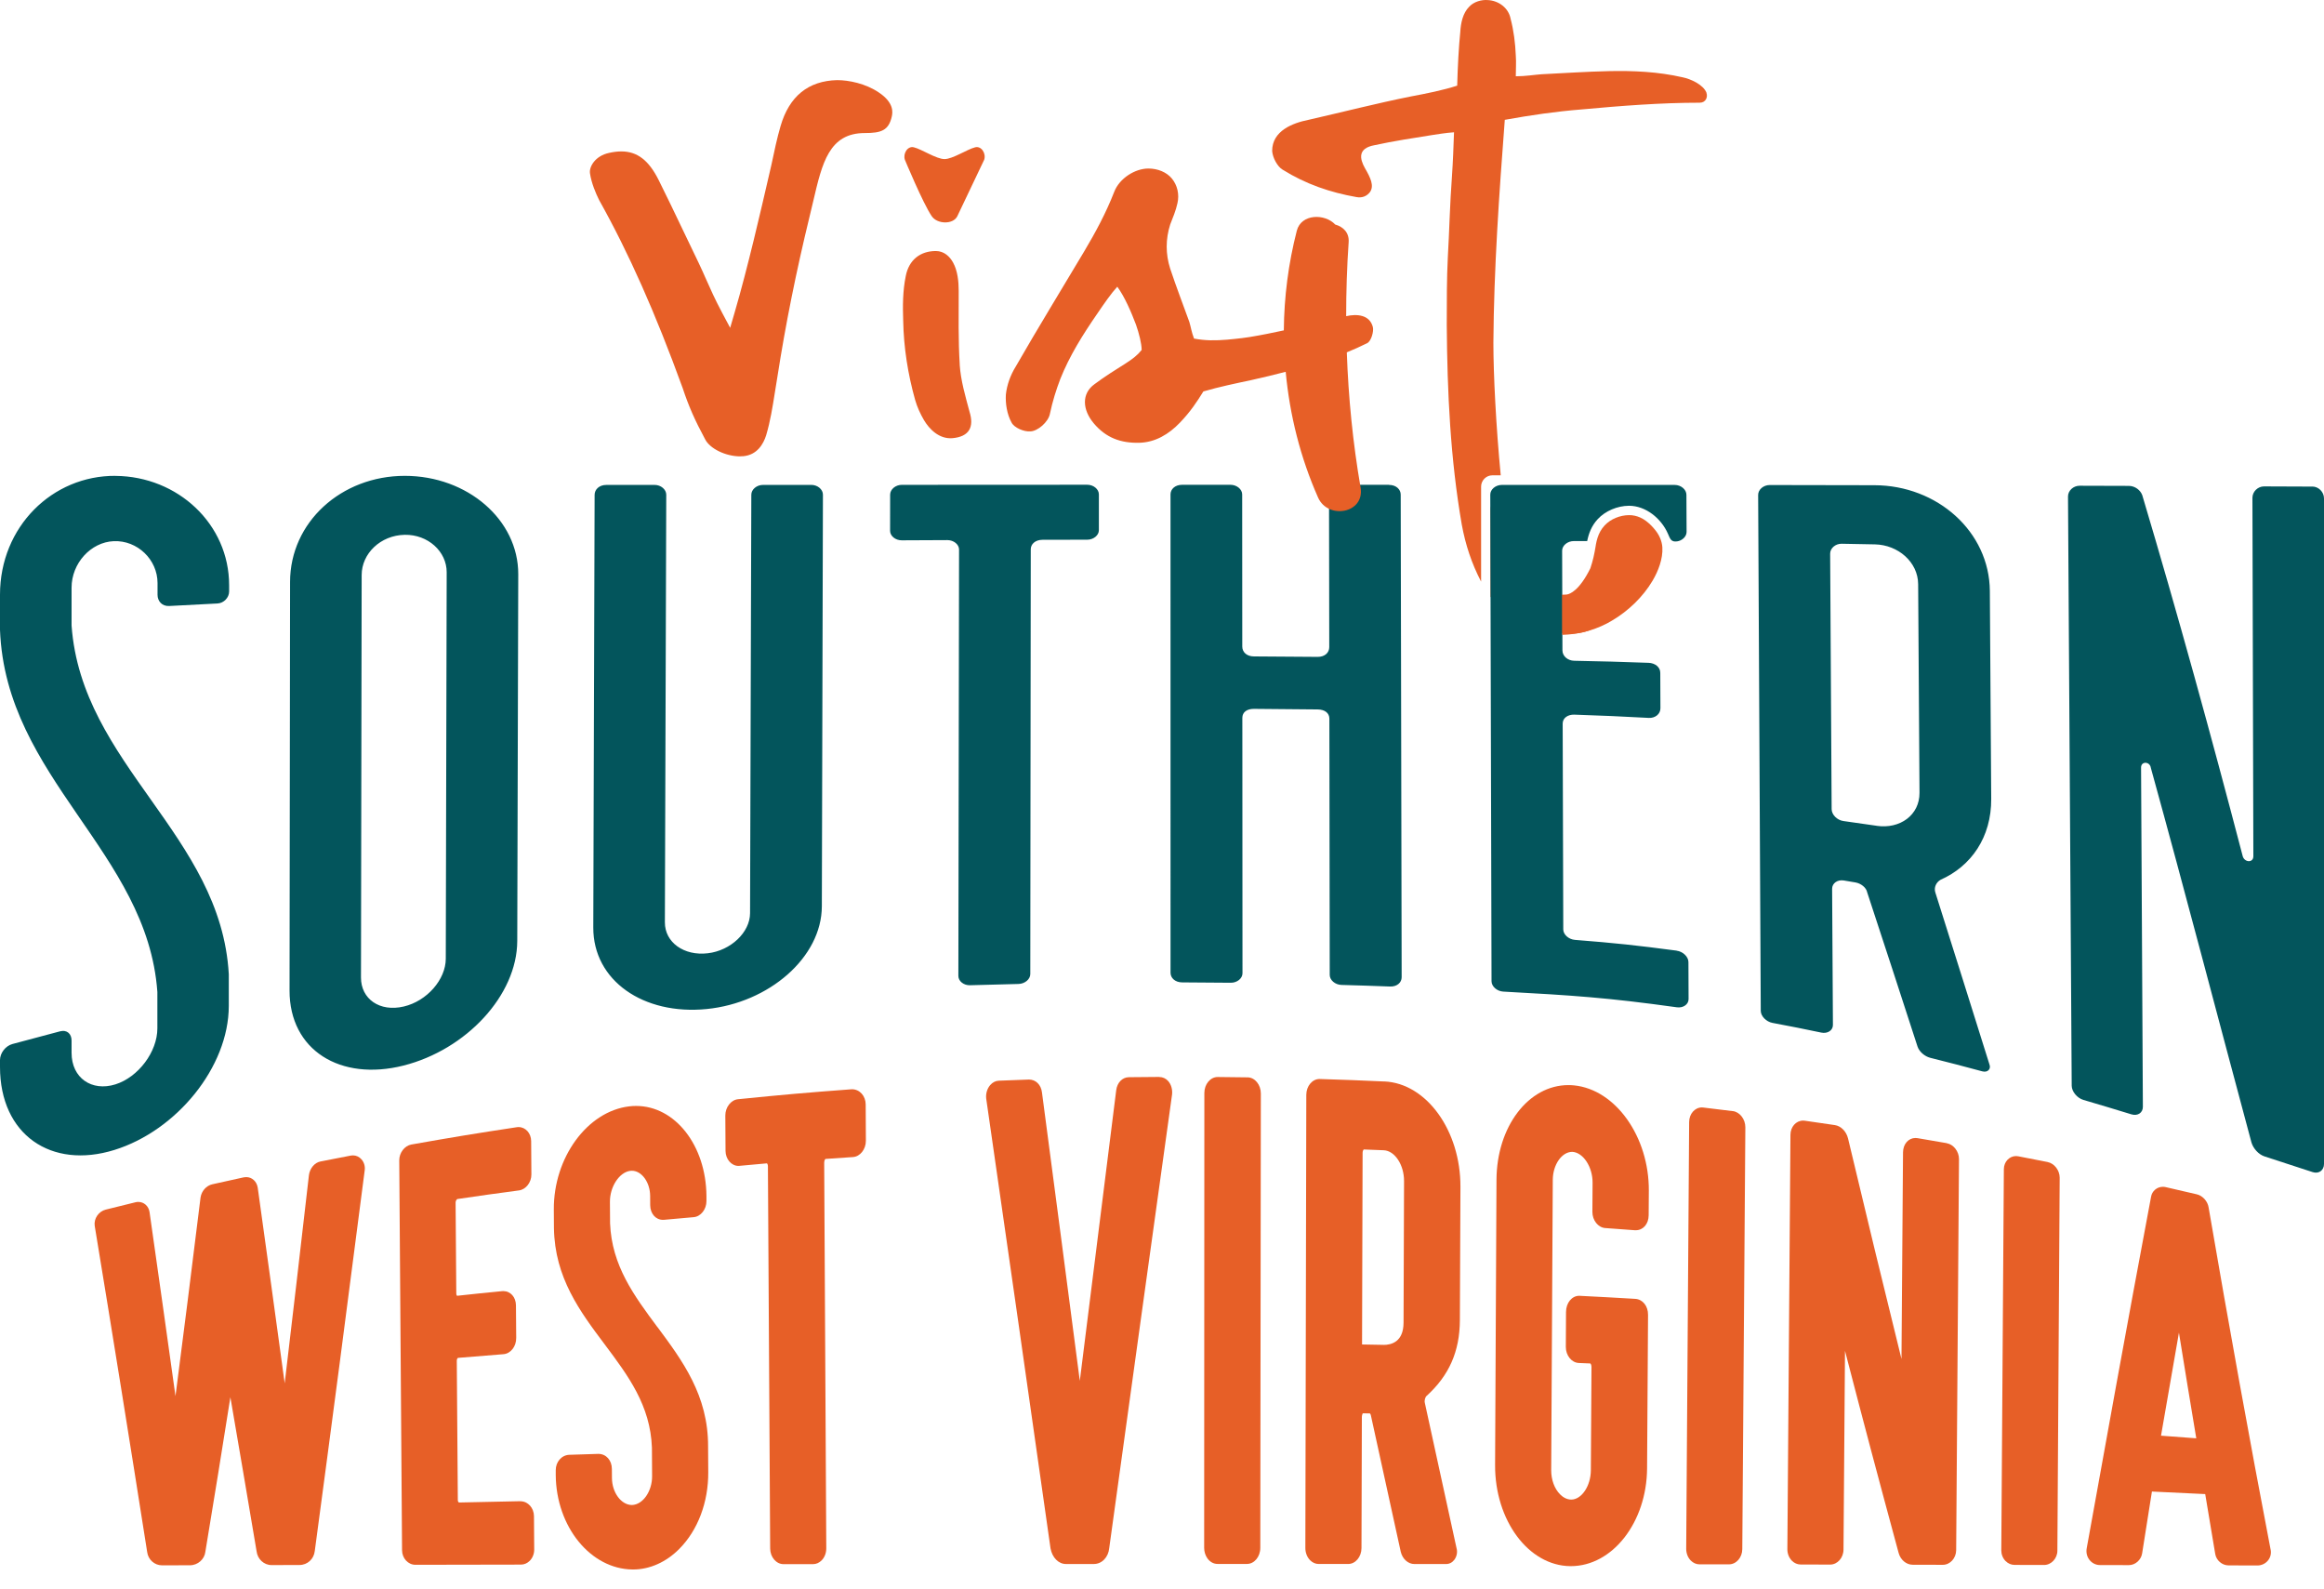
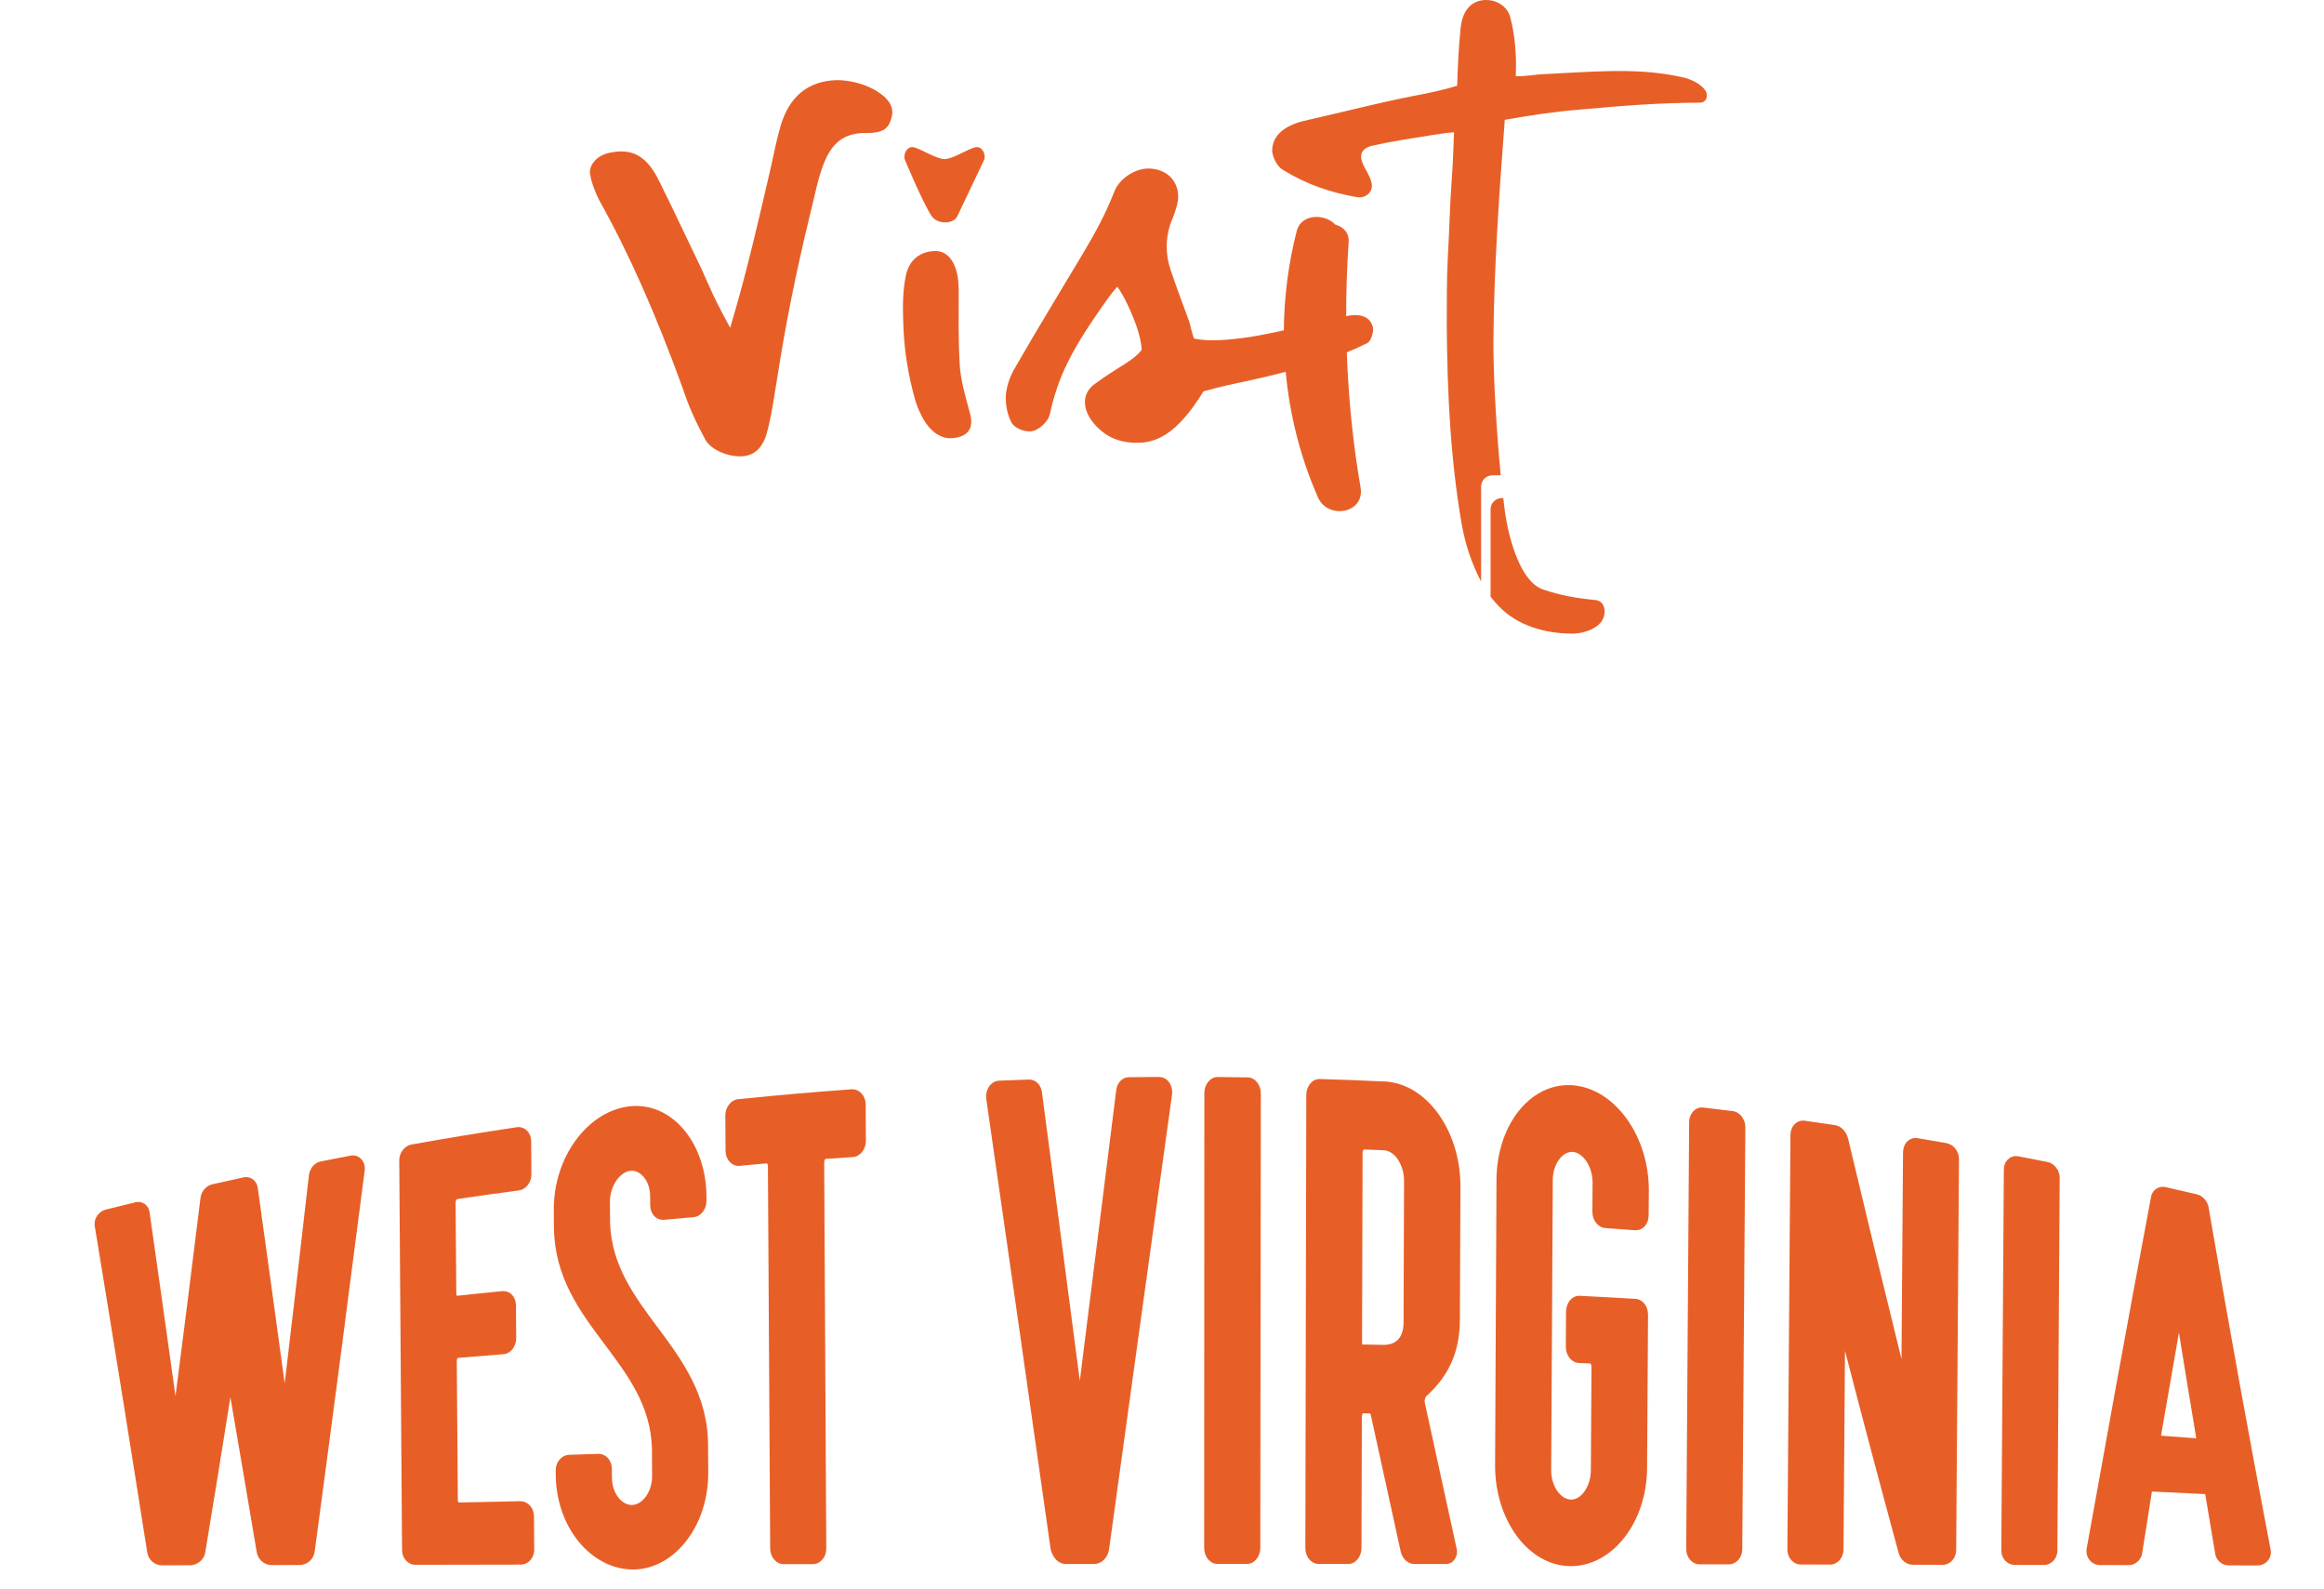
<svg xmlns="http://www.w3.org/2000/svg" width="98" height="67" viewBox="0 0 98 67" fill="none">
  <g id="Group 5">
    <path id="Vector" d="M14.884 48.711C14.854 48.711 14.826 48.714 14.795 48.719C14.281 48.818 14.024 48.867 13.51 48.969C13.269 49.017 13.067 49.255 13.028 49.538C12.614 53.146 12.389 55.081 12.005 58.321C11.578 55.195 11.328 53.374 10.868 50.072C10.827 49.81 10.627 49.627 10.382 49.627C10.347 49.627 10.314 49.63 10.279 49.637C9.748 49.752 9.484 49.811 8.953 49.93C8.7 49.986 8.496 50.215 8.456 50.491C8.023 53.993 7.797 55.796 7.4 58.86C6.987 55.893 6.746 54.19 6.305 51.093C6.264 50.846 6.069 50.673 5.831 50.673C5.792 50.673 5.752 50.678 5.713 50.688C5.212 50.809 4.962 50.871 4.461 50.997C4.159 51.071 3.95 51.377 3.994 51.682C4.728 56.136 5.472 60.766 6.206 65.432C6.246 65.753 6.515 65.995 6.833 65.995L8.012 65.992C8.34 65.992 8.624 65.738 8.659 65.428C9.087 62.839 9.315 61.43 9.715 58.908C10.125 61.293 10.37 62.731 10.819 65.397C10.858 65.733 11.129 65.984 11.45 65.984L12.626 65.981C12.966 65.981 13.238 65.729 13.274 65.388C13.967 60.226 14.675 54.825 15.381 49.328C15.4 49.161 15.349 48.997 15.242 48.877C15.147 48.77 15.019 48.711 14.882 48.711H14.884Z" fill="#E75F27" />
    <path id="Vector_2" d="M21.949 63.291C20.906 63.311 20.385 63.322 19.35 63.346C19.338 63.34 19.306 63.303 19.306 63.247L19.262 57.374C19.262 57.288 19.299 57.249 19.319 57.248C20.084 57.184 20.466 57.153 21.231 57.093C21.534 57.069 21.771 56.768 21.768 56.407L21.757 55.036C21.755 54.687 21.529 54.433 21.22 54.433L21.169 54.436C20.403 54.511 20.021 54.548 19.273 54.631C19.266 54.627 19.241 54.594 19.241 54.526L19.212 50.699C19.212 50.621 19.265 50.558 19.286 50.552C20.325 50.399 20.845 50.327 21.886 50.188C22.177 50.149 22.411 49.847 22.408 49.514L22.398 48.107C22.395 47.777 22.162 47.518 21.868 47.518L21.815 47.52L21.795 47.523C20.013 47.793 19.14 47.937 17.348 48.253C17.063 48.302 16.833 48.603 16.836 48.921L16.954 65.358C16.956 65.697 17.209 65.972 17.516 65.972L21.97 65.964C22.106 65.964 22.236 65.907 22.339 65.804C22.459 65.682 22.529 65.508 22.527 65.327L22.517 63.919C22.514 63.575 22.263 63.294 21.949 63.294V63.291Z" fill="#E75F27" />
    <path id="Vector_3" d="M27.724 55.953C26.734 54.62 25.798 53.361 25.726 51.578L25.72 50.674C25.714 50.039 26.111 49.427 26.57 49.364C26.595 49.362 26.619 49.359 26.644 49.359C27.059 49.359 27.412 49.844 27.416 50.419L27.418 50.808C27.421 51.167 27.647 51.429 27.957 51.429L28.006 51.427C28.505 51.381 28.755 51.359 29.253 51.316C29.552 51.29 29.792 50.984 29.79 50.636V50.423C29.773 48.295 28.472 46.627 26.823 46.627C26.729 46.627 26.632 46.632 26.535 46.644C24.764 46.854 23.338 48.808 23.354 51L23.359 51.777C23.391 53.87 24.462 55.298 25.498 56.678C26.489 58.002 27.426 59.25 27.491 61.036L27.498 62.232C27.503 62.864 27.118 63.434 26.651 63.452C26.197 63.452 25.809 62.93 25.805 62.312L25.802 61.929C25.8 61.568 25.562 61.296 25.232 61.296L24.007 61.335C23.684 61.346 23.433 61.632 23.435 61.986V62.191C23.453 64.369 24.905 66.154 26.675 66.17H26.698C27.397 66.17 28.088 65.862 28.643 65.304C29.429 64.514 29.874 63.333 29.866 62.066L29.859 60.98C29.866 58.832 28.778 57.368 27.726 55.951L27.724 55.953Z" fill="#E75F27" />
    <path id="Vector_4" d="M35.927 45.923H35.924C33.992 46.067 33.049 46.15 31.119 46.344C30.824 46.373 30.585 46.682 30.586 47.032L30.595 48.525C30.598 48.871 30.843 49.155 31.141 49.155L31.182 49.152C31.654 49.111 31.889 49.091 32.34 49.047C32.35 49.053 32.382 49.096 32.382 49.167L32.477 65.287C32.48 65.65 32.733 65.945 33.04 65.945H34.286C34.418 65.945 34.545 65.888 34.645 65.788C34.772 65.661 34.844 65.475 34.843 65.28L34.755 49.024C34.755 48.918 34.8 48.861 34.812 48.861C35.275 48.827 35.507 48.811 35.97 48.782C36.271 48.762 36.514 48.453 36.513 48.095L36.505 46.564C36.503 46.21 36.257 45.923 35.923 45.923H35.927Z" fill="#E75F27" />
    <path id="Vector_5" d="M48.883 45.404C48.371 45.407 48.115 45.41 47.604 45.415C47.327 45.418 47.108 45.645 47.069 45.967C46.556 50.049 46.046 54.131 45.534 58.217C45.006 54.16 44.474 50.105 43.938 46.053C43.899 45.736 43.681 45.514 43.391 45.514C42.879 45.531 42.624 45.542 42.112 45.563C41.98 45.569 41.853 45.634 41.755 45.748C41.627 45.896 41.564 46.106 41.587 46.317C42.475 52.472 43.387 58.848 44.299 65.279C44.37 65.668 44.637 65.939 44.948 65.939H46.126C46.468 65.939 46.741 65.65 46.775 65.266C47.654 58.894 48.537 52.52 49.425 46.139C49.446 45.927 49.385 45.716 49.258 45.575C49.159 45.466 49.028 45.407 48.885 45.407L48.883 45.404Z" fill="#E75F27" />
    <path id="Vector_6" d="M52.608 45.422C52.106 45.414 51.854 45.411 51.348 45.407C51.038 45.407 50.786 45.709 50.786 46.081L50.778 65.259C50.778 65.422 50.828 65.58 50.917 65.704C51.024 65.852 51.178 65.936 51.338 65.936H52.584C52.893 65.936 53.144 65.633 53.145 65.261L53.168 46.102C53.168 45.732 52.918 45.426 52.609 45.421L52.608 45.422Z" fill="#E75F27" />
    <path id="Vector_7" d="M58.38 45.596C57.29 45.546 56.746 45.525 55.642 45.491C55.336 45.491 55.086 45.791 55.085 46.157L55.045 65.263C55.045 65.464 55.118 65.653 55.248 65.782C55.348 65.883 55.475 65.938 55.605 65.938H56.851C57.16 65.938 57.412 65.635 57.412 65.265L57.428 59.736C57.428 59.65 57.468 59.593 57.465 59.586L57.761 59.59C57.772 59.594 57.804 59.622 57.816 59.708L59.068 65.424C59.142 65.729 59.378 65.94 59.643 65.94H60.981C61.116 65.94 61.242 65.875 61.328 65.76C61.433 65.621 61.466 65.431 61.422 65.279C60.887 62.837 60.62 61.61 60.083 59.144C60.057 59.039 60.104 58.908 60.144 58.864C61.105 57.998 61.556 56.98 61.561 55.659L61.585 50.041C61.594 47.67 60.157 45.676 58.38 45.594V45.596ZM58.338 56.7L57.468 56.684C57.458 56.684 57.447 56.684 57.436 56.684L57.459 48.604C57.459 48.527 57.49 48.479 57.507 48.462C57.84 48.475 58.012 48.481 58.349 48.495C58.817 48.513 59.21 49.111 59.207 49.799L59.186 55.763C59.183 56.578 58.67 56.702 58.338 56.702V56.7Z" fill="#E75F27" />
    <path id="Vector_8" d="M66.379 45.76C66.298 45.752 66.219 45.748 66.139 45.748C64.448 45.748 63.115 47.503 63.105 49.742L63.046 61.766C63.035 64.099 64.456 66.011 66.215 66.029H66.239C67.998 66.029 69.44 64.18 69.455 61.909L69.496 55.435C69.499 55.062 69.271 54.778 68.953 54.76C68.018 54.705 67.55 54.679 66.591 54.631C66.289 54.631 66.04 54.921 66.037 55.312L66.029 56.789C66.028 57.148 66.274 57.452 66.577 57.464L67.062 57.484C67.076 57.49 67.111 57.545 67.111 57.633L67.084 61.991C67.08 62.642 66.7 63.218 66.262 63.223C66.049 63.223 65.885 63.103 65.785 63.001C65.549 62.765 65.41 62.384 65.412 61.984L65.479 49.738C65.483 49.111 65.853 48.562 66.301 48.562C66.76 48.587 67.161 49.195 67.157 49.865L67.149 51.093C67.148 51.449 67.39 51.754 67.689 51.775C68.189 51.811 68.438 51.828 68.938 51.867H68.978C69.291 51.868 69.519 51.602 69.522 51.238L69.529 50.203C69.543 47.928 68.129 45.935 66.377 45.76H66.379Z" fill="#E75F27" />
    <path id="Vector_9" d="M73.073 46.846C72.573 46.783 72.323 46.753 71.824 46.694L71.767 46.69C71.468 46.69 71.231 46.96 71.229 47.305L71.105 65.299C71.105 65.487 71.174 65.668 71.298 65.793C71.4 65.895 71.528 65.953 71.662 65.953H72.908C73.216 65.954 73.469 65.665 73.47 65.31L73.599 47.529C73.601 47.188 73.366 46.882 73.072 46.844L73.073 46.846Z" fill="#E75F27" />
    <path id="Vector_10" d="M82.098 48.197C81.601 48.11 81.353 48.067 80.855 47.984C80.827 47.98 80.8 47.978 80.772 47.978C80.481 47.978 80.251 48.23 80.248 48.584L80.183 57.294C79.44 54.291 78.683 51.168 77.929 47.995C77.855 47.697 77.63 47.471 77.372 47.434C76.864 47.359 76.61 47.321 76.101 47.249L76.051 47.245H76.033C75.737 47.245 75.503 47.507 75.501 47.843L75.371 65.318C75.371 65.501 75.439 65.676 75.561 65.8C75.662 65.903 75.793 65.959 75.928 65.96L77.175 65.963C77.483 65.963 77.736 65.68 77.738 65.332L77.801 56.952C78.678 60.328 79.167 62.167 80.061 65.467C80.14 65.763 80.385 65.97 80.656 65.97L81.926 65.973C82.233 65.973 82.486 65.696 82.489 65.356L82.608 48.868C82.61 48.55 82.38 48.249 82.096 48.2L82.098 48.197Z" fill="#E75F27" />
    <path id="Vector_11" d="M86.348 48.992C85.853 48.893 85.605 48.844 85.109 48.75C85.077 48.743 85.046 48.74 85.016 48.74C84.728 48.74 84.501 48.983 84.5 49.295L84.392 65.365C84.392 65.534 84.456 65.697 84.572 65.814C84.676 65.918 84.81 65.977 84.949 65.977L86.196 65.98C86.498 65.98 86.756 65.706 86.757 65.381L86.854 49.651C86.855 49.343 86.629 49.049 86.348 48.993V48.992Z" fill="#E75F27" />
    <path id="Vector_12" d="M95.747 65.324C94.861 60.7 94.005 55.98 93.134 50.905C93.096 50.648 92.884 50.412 92.641 50.354C92.111 50.23 91.847 50.169 91.317 50.048C91.281 50.04 91.244 50.036 91.206 50.036C90.956 50.036 90.745 50.217 90.707 50.46C89.695 55.837 88.727 61.197 87.997 65.259C87.958 65.446 88.002 65.635 88.118 65.775C88.226 65.907 88.383 65.983 88.549 65.983L89.773 65.986C90.042 65.986 90.287 65.769 90.331 65.492L90.744 62.884C91.625 62.925 92.105 62.948 92.991 62.991C93.156 63.992 93.243 64.509 93.413 65.514C93.456 65.784 93.701 65.995 93.969 65.997L95.194 66.001C95.366 66.001 95.533 65.922 95.64 65.788C95.746 65.657 95.784 65.485 95.748 65.322L95.747 65.324ZM91.883 56.186C92.153 57.855 92.32 58.879 92.614 60.64C92.05 60.597 91.705 60.57 91.127 60.529C91.432 58.76 91.607 57.755 91.883 56.186Z" fill="#E75F27" />
    <path id="Vector_13" d="M71.963 3.917C71.832 3.567 71.285 3.326 70.958 3.26C69.909 3.02 68.859 2.976 67.833 2.999C66.893 3.02 65.931 3.085 65.013 3.13C64.706 3.151 64.335 3.216 63.919 3.216C63.919 2.91 63.941 2.626 63.919 2.342C63.898 1.817 63.832 1.293 63.7 0.79C63.613 0.332 63.197 0.026 62.738 0.003C62.476 -0.018 62.148 0.069 61.95 0.288C61.688 0.55 61.6 0.966 61.579 1.337C61.513 1.993 61.469 2.802 61.448 3.611C60.836 3.807 60.179 3.938 59.48 4.069C58.059 4.354 56.617 4.725 55.175 5.053C54.519 5.184 53.645 5.511 53.645 6.364C53.666 6.649 53.864 7.02 54.082 7.151C55.065 7.764 56.093 8.114 57.207 8.31C57.447 8.354 57.644 8.266 57.775 8.091C57.95 7.829 57.797 7.5 57.556 7.086C57.336 6.693 57.249 6.256 57.949 6.124C58.757 5.948 59.61 5.817 60.44 5.686C60.592 5.665 60.964 5.6 61.314 5.577C61.293 6.189 61.27 6.801 61.227 7.435C61.14 8.571 61.118 9.73 61.052 10.866C61.008 11.696 61.008 12.768 61.008 13.708C61.029 16.549 61.16 19.347 61.642 22.123C61.799 22.972 62.055 23.75 62.456 24.521V20.518C62.456 20.253 62.671 20.039 62.934 20.039H63.284C63.085 17.981 62.974 15.774 62.974 14.451C62.996 11.326 63.215 8.199 63.455 5.052C64.549 4.855 65.598 4.701 66.69 4.614C68.351 4.462 70.034 4.33 71.673 4.33C71.935 4.33 72.023 4.089 71.958 3.914L71.963 3.917ZM67.242 25.293C66.52 25.228 65.777 25.097 65.078 24.856C64.094 24.529 63.613 22.648 63.461 21.578C63.437 21.388 63.414 21.194 63.391 20.997H63.334C63.069 20.997 62.855 21.211 62.855 21.476V25.156C62.966 25.3 63.082 25.438 63.2 25.554C63.965 26.363 65.124 26.713 66.304 26.713C66.806 26.713 67.746 26.451 67.659 25.685C67.615 25.445 67.484 25.314 67.243 25.292L67.242 25.293Z" fill="#E75F27" />
-     <path id="Vector_14" d="M34.214 20.444C33.398 20.444 32.991 20.445 32.174 20.444C31.909 20.444 31.682 20.635 31.682 20.858C31.665 26.739 31.646 32.621 31.629 38.502C31.626 39.308 30.816 40.076 29.847 40.19C28.844 40.309 28.034 39.733 28.037 38.883C28.056 32.874 28.076 26.866 28.095 20.858C28.095 20.635 27.87 20.444 27.605 20.444C26.79 20.444 26.382 20.444 25.566 20.445C25.264 20.445 25.074 20.639 25.074 20.864C25.055 26.943 25.036 33.022 25.018 39.102C25.011 41.342 27.131 42.807 29.8 42.541C32.429 42.279 34.651 40.362 34.656 38.21C34.671 32.425 34.687 26.64 34.702 20.854C34.702 20.632 34.476 20.443 34.212 20.443L34.214 20.444ZM17.07 20.062C14.389 20.062 12.234 22.018 12.232 24.533C12.225 30.275 12.218 36.018 12.21 41.76C12.207 44.275 14.349 45.6 17.021 44.923C19.655 44.256 21.807 41.964 21.812 39.669C21.826 34.515 21.84 29.362 21.854 24.209C21.86 21.916 19.712 20.062 17.07 20.062ZM18.798 40.422C18.796 41.297 18.004 42.206 17.026 42.435C16.01 42.675 15.22 42.116 15.222 41.212C15.231 35.556 15.24 29.899 15.251 24.243C15.252 23.338 16.046 22.567 17.066 22.548C18.047 22.53 18.838 23.252 18.836 24.126C18.824 29.558 18.812 34.99 18.798 40.421V40.422ZM4.872 20.062C2.208 20.043 0 22.208 0 25.071V26.556C0.241 32.822 6.214 35.921 6.636 41.822C6.636 42.439 6.636 42.747 6.636 43.355C6.636 44.345 5.833 45.415 4.865 45.718C3.871 46.028 3.018 45.453 3.018 44.386C3.018 44.18 3.018 44.077 3.018 43.87C3.018 43.592 2.83 43.402 2.528 43.482C1.728 43.694 1.327 43.801 0.528 44.015C0.226 44.096 0 44.403 0 44.692V44.979C0 47.845 2.163 49.31 4.825 48.482C7.441 47.67 9.646 44.992 9.648 42.41C9.648 41.878 9.648 41.611 9.648 41.075C9.318 35.199 3.439 32.241 3.018 26.372C3.018 25.729 3.018 25.41 3.018 24.776C3.018 23.747 3.829 22.858 4.793 22.816C5.792 22.772 6.643 23.592 6.643 24.581C6.643 24.779 6.643 24.878 6.643 25.077C6.643 25.344 6.831 25.564 7.134 25.549C7.949 25.506 8.357 25.484 9.172 25.443C9.437 25.43 9.662 25.196 9.662 24.936C9.662 24.833 9.662 24.781 9.662 24.678C9.665 22.095 7.496 20.083 4.871 20.064L4.872 20.062ZM70.702 40.079C68.985 39.853 68.126 39.76 66.414 39.626C66.148 39.604 65.921 39.401 65.921 39.183C65.912 35.633 65.906 33.944 65.896 30.507C65.896 30.265 66.121 30.122 66.386 30.13C67.643 30.172 68.271 30.2 69.527 30.267C69.793 30.282 70.019 30.108 70.018 29.859C70.015 29.263 70.014 28.965 70.012 28.367C70.012 28.119 69.784 27.954 69.519 27.945C68.263 27.9 67.635 27.882 66.379 27.858C66.115 27.853 65.888 27.667 65.886 27.424C65.881 25.76 65.878 24.923 65.873 23.217C65.873 23 66.099 22.812 66.362 22.812C66.563 22.812 66.75 22.812 66.929 22.812C66.997 22.486 67.111 22.171 67.375 21.886C67.693 21.543 68.199 21.326 68.692 21.323C69.404 21.323 70.055 21.863 70.332 22.497C70.432 22.726 70.468 22.86 70.725 22.824C70.921 22.796 71.121 22.633 71.121 22.424C71.118 21.801 71.117 21.488 71.114 20.861C71.114 20.638 70.885 20.445 70.621 20.445C67.705 20.444 66.247 20.445 63.332 20.444C63.067 20.444 62.841 20.634 62.843 20.856C62.861 27.692 62.879 34.531 62.896 41.367C62.896 41.588 63.125 41.791 63.389 41.806C66.314 41.965 67.776 42.059 70.712 42.468C70.978 42.505 71.205 42.346 71.205 42.123C71.202 41.496 71.201 41.184 71.199 40.562C71.199 40.338 70.969 40.116 70.703 40.082L70.702 40.079ZM81.836 37.089C83.118 36.521 83.978 35.303 83.967 33.676C83.944 30.149 83.932 28.365 83.909 24.918C83.892 22.41 81.689 20.463 79.045 20.457C77.278 20.453 76.394 20.452 74.626 20.449C74.362 20.449 74.137 20.642 74.139 20.868C74.176 28.117 74.213 35.366 74.249 42.616C74.249 42.842 74.479 43.077 74.745 43.126C75.567 43.28 75.978 43.363 76.8 43.534C77.066 43.59 77.293 43.443 77.292 43.213C77.278 40.933 77.272 39.782 77.258 37.471C77.257 37.239 77.483 37.077 77.749 37.121C77.947 37.154 78.044 37.17 78.242 37.204C78.469 37.243 78.698 37.416 78.738 37.625C79.587 40.199 80.012 41.517 80.862 44.13C80.939 44.349 81.168 44.539 81.395 44.597C82.275 44.819 82.714 44.932 83.593 45.169C83.82 45.23 83.969 45.066 83.892 44.875C82.982 41.984 82.526 40.509 81.614 37.638C81.537 37.415 81.649 37.193 81.838 37.088L81.836 37.089ZM79.135 34.815C78.573 34.732 78.294 34.692 77.733 34.615C77.467 34.577 77.24 34.347 77.238 34.114C77.213 29.796 77.201 27.62 77.175 23.344C77.174 23.113 77.4 22.919 77.663 22.925C78.223 22.934 78.503 22.939 79.061 22.951C80.044 22.97 80.879 23.701 80.886 24.625C80.909 28.101 80.921 29.887 80.943 33.424C80.949 34.364 80.121 34.961 79.136 34.817L79.135 34.815ZM97.51 20.515C96.694 20.512 96.287 20.511 95.471 20.507C95.207 20.507 94.981 20.729 94.982 20.991C94.995 26.027 95.009 31.063 95.021 36.099C95.021 36.39 94.648 36.362 94.573 36.1C93.238 30.994 91.847 25.939 90.338 20.882C90.262 20.666 90.034 20.487 89.77 20.485C88.94 20.483 88.525 20.481 87.693 20.479C87.429 20.479 87.204 20.687 87.205 20.933C87.259 29.213 87.308 37.493 87.361 45.773C87.362 46.019 87.589 46.294 87.852 46.372C88.664 46.611 89.07 46.734 89.879 46.981C90.141 47.062 90.364 46.916 90.362 46.663C90.336 41.895 90.312 37.126 90.286 32.359C90.285 32.085 90.661 32.095 90.699 32.376C92.152 37.629 93.524 42.903 94.941 48.167C95.015 48.416 95.237 48.673 95.496 48.756C96.309 49.02 96.714 49.152 97.523 49.417C97.779 49.501 98 49.344 98 49.074V21.013C98 20.743 97.774 20.515 97.51 20.513V20.515ZM45.846 20.437C42.718 20.437 41.155 20.439 38.028 20.441C37.764 20.441 37.538 20.631 37.536 20.852C37.535 21.468 37.535 21.774 37.534 22.381C37.534 22.597 37.76 22.782 38.024 22.78C38.795 22.776 39.181 22.775 39.952 22.771C40.216 22.771 40.442 22.953 40.442 23.168C40.433 29.161 40.422 35.154 40.413 41.147C40.413 41.366 40.64 41.547 40.905 41.538C41.724 41.513 42.133 41.502 42.952 41.484C43.218 41.477 43.446 41.285 43.446 41.067C43.452 35.096 43.459 29.127 43.466 23.156C43.466 22.942 43.654 22.759 43.958 22.758C44.713 22.756 45.091 22.755 45.848 22.754C46.112 22.754 46.338 22.569 46.338 22.355C46.338 21.755 46.338 21.452 46.338 20.842C46.338 20.624 46.112 20.437 45.848 20.437H45.846ZM58.574 20.44C57.758 20.44 57.351 20.44 56.534 20.44C56.269 20.44 56.043 20.628 56.043 20.846C56.047 23.495 56.049 24.763 56.053 27.282C56.053 27.52 55.864 27.696 55.562 27.694C54.487 27.684 53.95 27.68 52.877 27.675C52.575 27.674 52.385 27.496 52.385 27.258C52.384 24.748 52.382 23.485 52.381 20.845C52.381 20.627 52.154 20.44 51.889 20.439C51.074 20.439 50.666 20.439 49.849 20.439C49.547 20.439 49.359 20.626 49.359 20.844C49.359 27.567 49.36 34.289 49.36 41.012C49.36 41.23 49.55 41.417 49.853 41.418C50.673 41.421 51.082 41.424 51.901 41.433C52.167 41.436 52.394 41.251 52.394 41.033C52.392 36.55 52.39 34.493 52.388 30.264C52.388 30.029 52.576 29.883 52.88 29.886C53.954 29.892 54.492 29.898 55.566 29.91C55.868 29.914 56.058 30.064 56.058 30.299C56.065 34.543 56.067 36.608 56.073 41.104C56.073 41.322 56.301 41.517 56.566 41.525C57.385 41.548 57.794 41.561 58.614 41.592C58.917 41.603 59.106 41.421 59.106 41.202C59.093 34.418 59.08 27.635 59.066 20.853C59.066 20.634 58.876 20.444 58.574 20.444V20.44Z" fill="#03555C" />
    <path id="Vector_15" d="M40.471 15.37C40.406 14.342 40.427 13.292 40.427 12.266C40.427 11.873 40.383 11.413 40.187 11.064C40.056 10.824 39.815 10.583 39.465 10.583C38.809 10.583 38.329 10.955 38.196 11.632C38.065 12.266 38.065 12.899 38.087 13.534C38.108 14.649 38.283 15.764 38.589 16.857C38.676 17.163 38.809 17.448 38.961 17.71C39.18 18.081 39.594 18.519 40.163 18.474C40.884 18.409 41.081 17.993 40.884 17.36C40.709 16.703 40.513 16.049 40.469 15.371L40.471 15.37Z" fill="#E75F27" />
    <path id="Vector_16" d="M56.766 13.334C56.766 12.293 56.798 11.25 56.871 10.21C56.899 9.804 56.638 9.56 56.304 9.466C55.875 9.003 54.872 9.001 54.684 9.729C54.33 11.106 54.149 12.518 54.137 13.929C53.673 14.029 53.2 14.127 52.69 14.21C52.297 14.275 51.729 14.319 51.771 14.319C51.225 14.363 50.832 14.363 50.351 14.275C50.241 13.99 50.22 13.794 50.154 13.576C49.869 12.789 49.607 12.111 49.345 11.325C49.149 10.713 49.149 10.079 49.345 9.467C49.455 9.183 49.586 8.877 49.651 8.57C49.738 8.199 49.651 7.806 49.411 7.521C49.192 7.259 48.822 7.105 48.427 7.105C47.859 7.105 47.203 7.521 46.985 8.089C46.635 8.985 46.198 9.795 45.717 10.603C44.754 12.221 43.772 13.817 42.832 15.455C42.613 15.806 42.461 16.22 42.416 16.636C42.394 17.007 42.461 17.466 42.657 17.816C42.767 18.035 43.181 18.209 43.444 18.187C43.75 18.187 44.209 17.794 44.274 17.444C44.384 16.92 44.536 16.439 44.711 15.979C45.104 14.996 45.651 14.121 46.285 13.203C46.569 12.787 46.853 12.373 47.115 12.088C47.421 12.504 47.704 13.159 47.902 13.684C48.033 14.056 48.142 14.493 48.142 14.755C47.967 14.974 47.771 15.127 47.465 15.323C47.049 15.585 46.591 15.87 46.154 16.197C45.607 16.59 45.63 17.268 46.132 17.859C46.635 18.449 47.247 18.689 48.056 18.667C48.712 18.646 49.28 18.317 49.761 17.814C50.198 17.356 50.46 16.962 50.745 16.503C51.422 16.307 52.056 16.176 52.778 16.022C53.271 15.915 53.743 15.797 54.216 15.675C54.385 17.495 54.834 19.291 55.582 20.978C55.999 21.918 57.564 21.648 57.373 20.548C57.048 18.666 56.86 16.763 56.793 14.855C57.078 14.738 57.362 14.613 57.651 14.469C57.826 14.382 57.936 13.966 57.892 13.791C57.762 13.271 57.224 13.225 56.766 13.33V13.334Z" fill="#E75F27" />
    <path id="Vector_17" d="M41.123 6.21C40.786 6.292 40.175 6.707 39.829 6.707C39.483 6.707 38.872 6.292 38.535 6.21C38.27 6.144 38.071 6.477 38.157 6.735C38.157 6.735 38.919 8.57 39.29 9.115C39.524 9.459 40.198 9.47 40.369 9.115C40.655 8.522 41.502 6.735 41.502 6.735C41.589 6.477 41.389 6.144 41.124 6.21H41.123Z" fill="#E75F27" />
-     <path id="Vector_18" d="M69.636 22.162C69.498 22.021 69.337 21.894 69.165 21.818C69.018 21.753 68.855 21.716 68.694 21.718C68.319 21.721 67.918 21.878 67.663 22.155C67.37 22.472 67.305 22.847 67.251 23.258C67.261 23.183 67.271 23.108 67.282 23.033C67.238 23.349 67.165 23.656 67.064 23.958C66.598 24.902 66.201 25.042 66.079 25.063C66.052 25.066 66.026 25.069 65.999 25.07C65.957 25.073 65.917 25.071 65.876 25.073V26.766C66.522 26.749 67.168 26.591 67.743 26.294C67.747 26.293 67.75 26.292 67.754 26.289C67.767 26.282 67.779 26.274 67.793 26.268C67.856 26.234 67.918 26.201 67.978 26.163C68.665 25.76 69.287 25.16 69.688 24.481C69.926 24.077 70.126 23.561 70.1 23.082C70.084 22.807 69.965 22.55 69.792 22.338C69.744 22.279 69.692 22.219 69.636 22.162Z" fill="#E75F27" />
    <path id="Vector_19" d="M31.221 19.241C30.6 19.241 29.933 18.916 29.733 18.518C29.295 17.704 29.038 17.12 28.785 16.355C27.631 13.181 26.514 10.668 25.267 8.44C25.125 8.156 24.938 7.719 24.878 7.302C24.84 7.027 25.099 6.572 25.681 6.447C25.867 6.405 26.042 6.384 26.201 6.384C26.872 6.384 27.358 6.757 27.775 7.591C28.116 8.271 28.445 8.964 28.778 9.659C29.004 10.133 29.231 10.608 29.462 11.085C29.578 11.327 29.675 11.547 29.774 11.771C29.957 12.184 30.145 12.611 30.461 13.204L30.79 13.821L30.986 13.149C31.525 11.307 32.085 8.875 32.456 7.266L32.528 6.955C32.647 6.392 32.768 5.815 32.916 5.313C33.282 4.058 34.084 3.407 35.302 3.378C35.78 3.378 36.499 3.516 37.062 3.901C37.725 4.343 37.636 4.764 37.608 4.902C37.478 5.507 37.152 5.609 36.47 5.609C34.964 5.609 34.67 6.868 34.298 8.461C34.25 8.668 34.199 8.886 34.143 9.111C33.571 11.46 33.126 13.677 32.782 15.887C32.745 16.104 32.712 16.322 32.677 16.536C32.578 17.165 32.483 17.76 32.308 18.351C32.192 18.72 31.928 19.178 31.349 19.233C31.309 19.237 31.265 19.238 31.221 19.238V19.241Z" fill="#E75F27" />
  </g>
</svg>